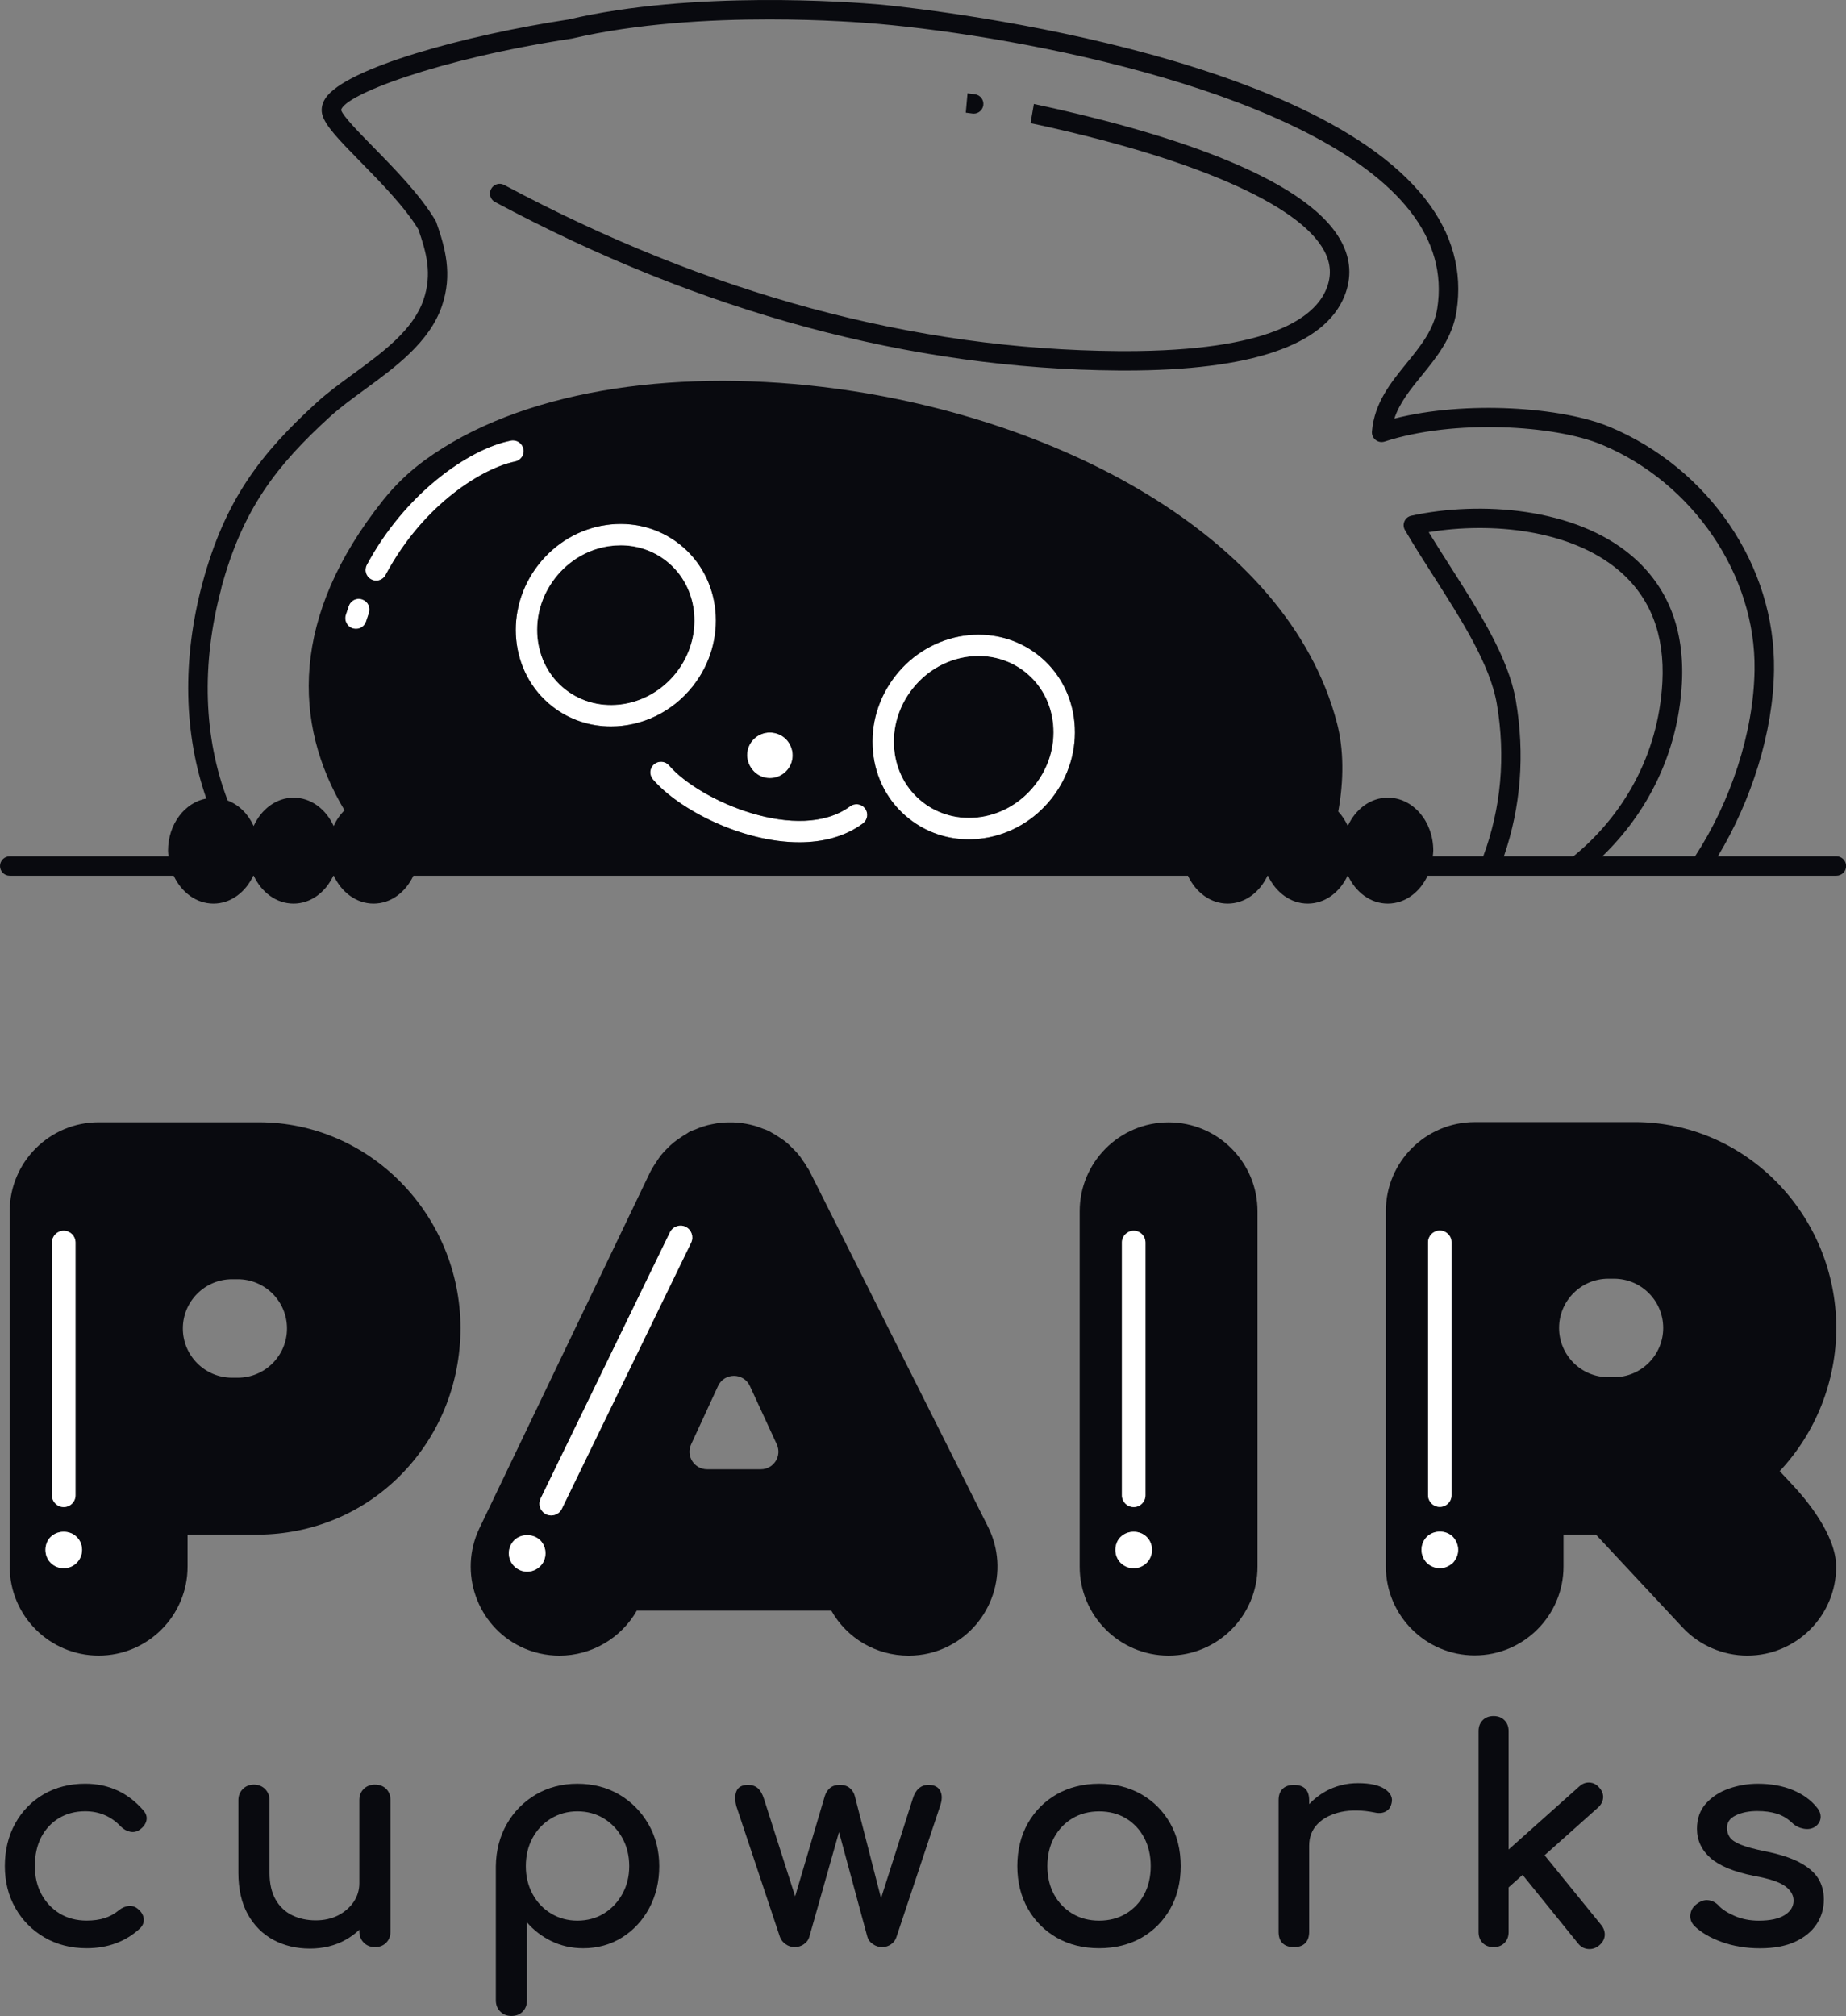
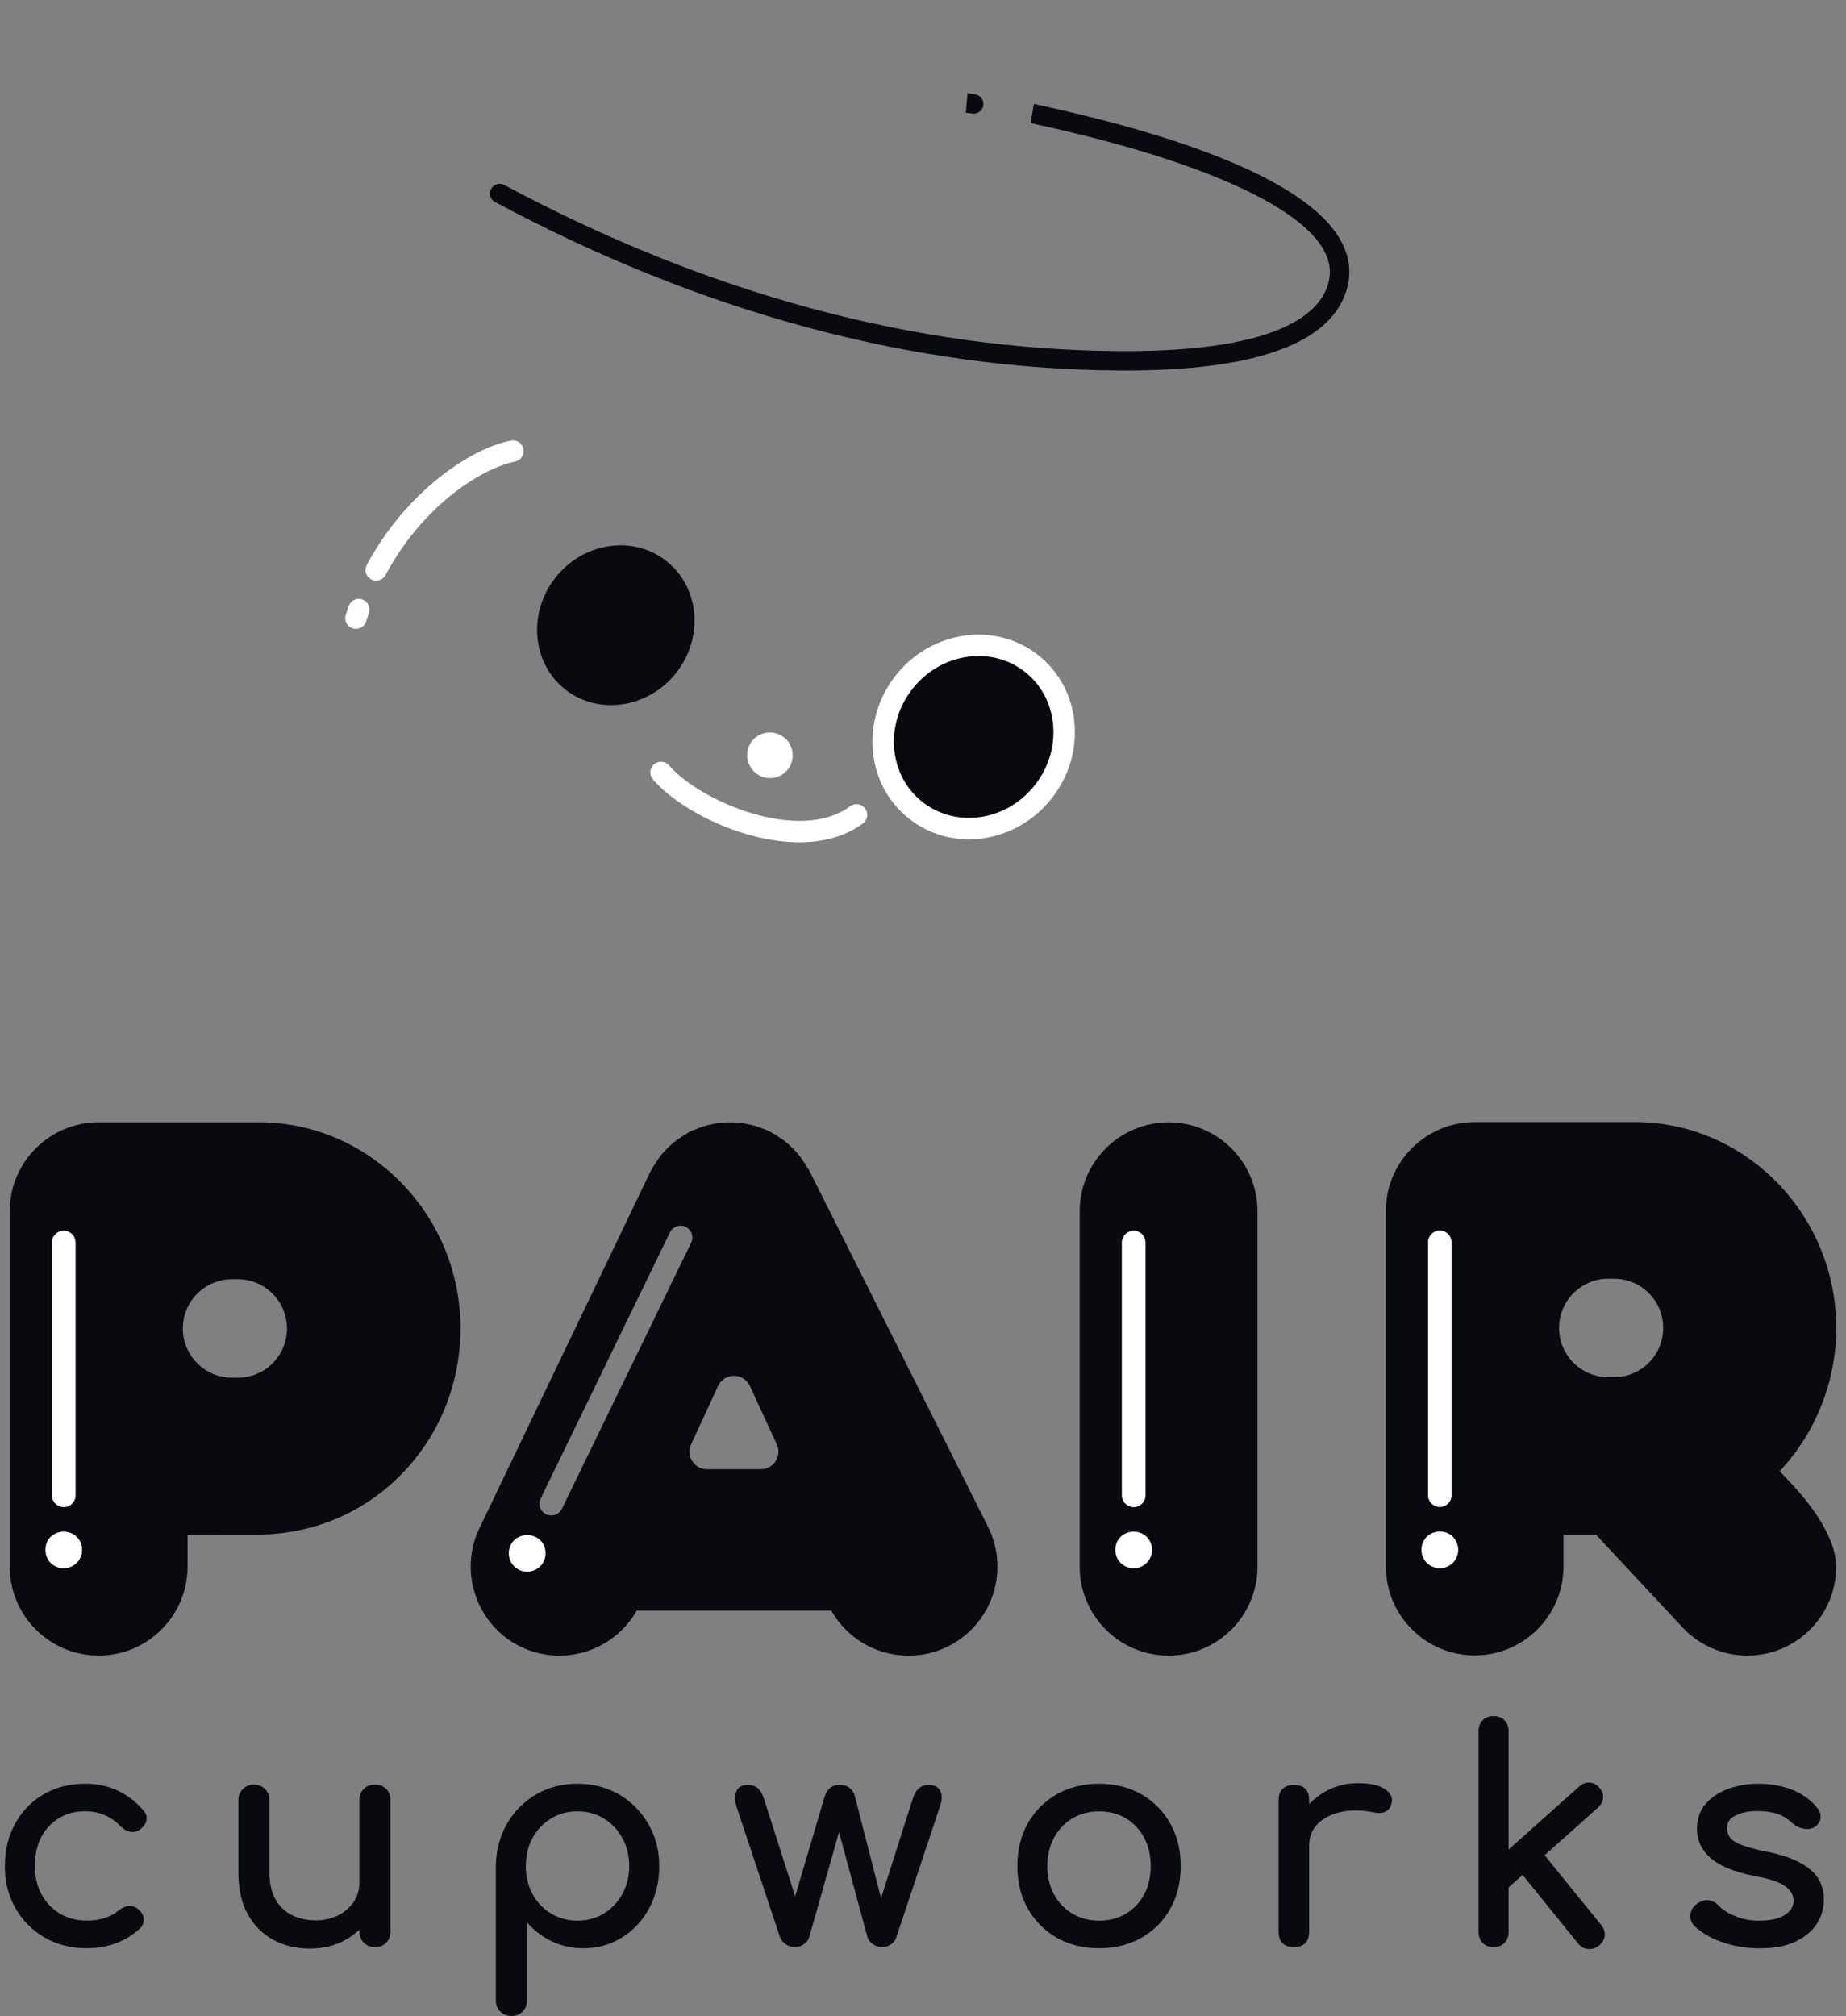
<svg xmlns="http://www.w3.org/2000/svg" viewBox="0 0 73.134 79.862" data-name="Layer 2" id="Layer_2">
  <rect x="0" y="0" width="73.134" height="79.862" fill="#808080" stroke="none" />
  <defs>
    <style>
      .cls-1 {
        fill: #fff;
      }

      .cls-2 {
        fill: #090a0f;
      }
    </style>
  </defs>
  <g data-name="Layer 1" id="Layer_1-2">
    <g>
      <path d="M26.395,22.22c-.517-.405-1.146-.618-1.806-.618-.152,0-.307.012-.462.034-.835.124-1.591.569-2.127,1.254-1.101,1.405-.921,3.392.399,4.427,1.324,1.035,3.293.734,4.395-.669,1.101-1.407.922-3.394-.399-4.428Z" class="cls-2" />
      <path d="M36.549,31.776c.647.506,1.466.714,2.302.592.846-.126,1.61-.577,2.154-1.271v-.001c.544-.692.799-1.543.719-2.395-.079-.844-.479-1.587-1.124-2.093-.538-.421-1.183-.624-1.832-.624-.97,0-1.954.451-2.622,1.304-.543.693-.799,1.544-.719,2.396.078.843.478,1.585,1.122,2.091Z" class="cls-2" />
-       <path d="M26.917,21.554c-.821-.644-1.854-.91-2.915-.755-1.05.155-1.997.713-2.668,1.568-1.389,1.773-1.145,4.293.544,5.615.685.537,1.504.796,2.328.796,1.209,0,2.429-.557,3.254-1.608v-.001c1.39-1.775,1.146-4.294-.543-5.615ZM26.794,26.647c-1.102,1.403-3.07,1.704-4.395.669-1.32-1.035-1.5-3.021-.399-4.427.536-.685,1.292-1.13,2.127-1.254.155-.022.31-.034.462-.034.66,0,1.289.213,1.806.618,1.321,1.034,1.5,3.021.399,4.428Z" class="cls-1" />
      <path d="M30.998,30.677c.202-.133.34-.336.389-.573.069-.34-.062-.694-.339-.904-.107-.082-.23-.137-.364-.164-.237-.049-.479-.002-.681.129-.202.133-.34.338-.387.573-.098.471.224.97.701,1.069.238.049.479.003.681-.13Z" class="cls-1" />
      <path d="M26.508,30.322c-.151-.177-.418-.196-.597-.046-.178.151-.198.419-.046.597,1.031,1.205,3.549,2.494,5.802,2.494.925,0,1.805-.218,2.519-.745.188-.14.228-.404.089-.593-.14-.188-.405-.226-.593-.089-2.013,1.491-5.963-.203-7.174-1.618Z" class="cls-1" />
      <path d="M38.379,33.25c.197,0,.396-.015.597-.044,1.061-.158,2.018-.722,2.695-1.586s.996-1.929.896-2.997c-.102-1.077-.615-2.029-1.446-2.68-1.708-1.336-4.238-.966-5.642.823-.678.864-.996,1.93-.896,2.998.101,1.077.613,2.028,1.444,2.678.676.53,1.494.808,2.352.808ZM35.427,29.685c-.08-.853.176-1.703.719-2.396.668-.853,1.652-1.304,2.622-1.304.649,0,1.294.203,1.832.624.646.506,1.045,1.249,1.124,2.093.08.852-.175,1.702-.719,2.395v.001c-.544.693-1.309,1.145-2.154,1.271-.836.122-1.654-.086-2.302-.592-.645-.506-1.044-1.248-1.122-2.091Z" class="cls-1" />
      <path d="M13.817,24.005c-.042.117-.08.234-.119.354-.071.223.051.461.273.533.043.014.087.021.13.021.179,0,.346-.114.403-.294.035-.111.071-.221.109-.328.079-.221-.036-.463-.256-.541-.226-.084-.463.036-.541.256Z" class="cls-1" />
      <path d="M20.241,17.454c-1.712.34-4.223,2.141-5.71,4.925-.11.206-.033.463.174.572.063.034.132.051.199.051.15,0,.297-.082.373-.225,1.524-2.852,3.902-4.249,5.128-4.493.229-.045.379-.269.333-.497-.046-.229-.269-.379-.497-.333Z" class="cls-1" />
      <path d="M38.575,4.501c.189,0,.354-.139.381-.331.03-.211-.117-.405-.327-.435l-.298-.04-.069.768.26.034c.019.003.036.004.054.004Z" class="cls-2" />
      <path d="M19.615,8.004c8.163,4.371,16.473,6.616,24.697,6.673.09.001.178.001.266.001,4.978,0,7.9-.993,8.687-2.952.291-.727.25-1.45-.123-2.151-1.419-2.664-7.393-4.435-12.183-5.456l-.132.759c6.41,1.368,10.651,3.212,11.635,5.06.266.497.294.989.088,1.502-.454,1.132-2.21,2.47-7.968,2.47-.087,0-.175,0-.264-.001-8.099-.056-16.287-2.271-24.34-6.581-.187-.102-.42-.031-.521.157-.101.188-.03.421.157.521Z" class="cls-2" />
-       <path d="M0,34.307c0,.213.172.385.385.385h6.496c.305.654.893,1.104,1.576,1.104.684,0,1.272-.45,1.577-1.104h.018c.305.654.893,1.104,1.577,1.104s1.271-.45,1.577-1.104h.018c.305.654.892,1.104,1.576,1.104s1.272-.45,1.577-1.104h30.685c.305.654.893,1.104,1.576,1.104.684,0,1.272-.45,1.577-1.104h.018c.305.654.893,1.104,1.577,1.104s1.271-.45,1.577-1.104h.018c.305.654.892,1.104,1.576,1.104s1.272-.45,1.577-1.104h16.195c.213,0,.385-.172.385-.385s-.172-.385-.385-.385h-4.696c1.329-2.202,2.194-4.916,2.225-7.38.06-4.113-2.563-7.986-6.528-9.638h-.001c-1.856-.771-5.658-1.051-8.512-.322.207-.627.638-1.157,1.089-1.711.595-.732,1.21-1.489,1.373-2.537.248-1.589-.167-3.086-1.234-4.45C51.645,1.725,35.035.193,34.868.179c-1.194-.103-7.404-.568-12.355.594-4.084.62-8.844,1.926-9.623,3.125-.173.267-.161.5-.12.649.118.427.62.954,1.497,1.848.798.813,1.79,1.825,2.31,2.698.317.916.552,1.757.201,2.783-.409,1.199-1.615,2.081-2.782,2.934-.528.386-1.028.751-1.459,1.146-2.178,1.993-3.614,3.802-4.516,7.146-.816,3.033-.733,5.988.153,8.532-.859.159-1.517,1.019-1.517,2.065,0,.077.012.15.019.225H.385c-.213,0-.385.172-.385.385ZM33.682,31.94c.188-.137.453-.1.593.089.139.188.099.453-.089.593-.714.527-1.594.745-2.519.745-2.253,0-4.771-1.289-5.802-2.494-.152-.178-.132-.445.046-.597.179-.15.445-.131.597.046,1.211,1.415,5.161,3.109,7.174,1.618ZM29.615,29.738c.047-.235.186-.44.387-.573.202-.131.444-.179.681-.129.134.027.257.083.364.164.277.21.408.564.339.904-.049.237-.188.44-.389.573s-.443.179-.681.13c-.477-.099-.799-.598-.701-1.069ZM34.583,29.765c-.1-1.068.219-2.134.896-2.998,1.403-1.789,3.934-2.159,5.642-.823.831.65,1.345,1.603,1.446,2.68.1,1.068-.219,2.133-.896,2.997s-1.635,1.428-2.695,1.586c-.2.029-.399.044-.597.044-.857,0-1.676-.277-2.352-.808-.831-.649-1.344-1.601-1.444-2.678ZM27.46,27.169v.001c-.825,1.052-2.045,1.608-3.254,1.608-.824,0-1.644-.259-2.328-.796-1.688-1.322-1.933-3.842-.544-5.615.671-.855,1.618-1.413,2.668-1.568,1.062-.155,2.094.111,2.915.755,1.688,1.321,1.933,3.84.543,5.615ZM20.405,18.284c-1.226.244-3.604,1.642-5.128,4.493-.076.143-.223.225-.373.225-.067,0-.136-.017-.199-.051-.207-.109-.284-.366-.174-.572,1.487-2.784,3.998-4.585,5.71-4.925.229-.046.451.104.497.333.046.229-.104.452-.333.497ZM14.614,24.29c-.038.107-.074.217-.109.328-.058.18-.225.294-.403.294-.043,0-.087-.007-.13-.021-.223-.072-.345-.311-.273-.533.039-.119.077-.236.119-.354.078-.22.315-.34.541-.256.22.078.335.32.256.541ZM60.052,27.744c-.291-1.696-1.467-3.536-2.604-5.316-.289-.453-.576-.903-.847-1.346,2.479-.414,5.633-.103,7.545,1.526,1.238,1.055,1.814,2.541,1.713,4.418-.159,2.943-1.61,5.339-3.524,6.896h-2.755c.671-1.949.838-4.043.472-6.178ZM8.765,23.301c.852-3.163,2.218-4.881,4.291-6.777.4-.366.883-.719,1.394-1.093,1.204-.88,2.569-1.877,3.057-3.307.429-1.255.135-2.311-.234-3.352-.599-1.024-1.628-2.073-2.455-2.917-.578-.59-1.234-1.258-1.303-1.495.113-.592,3.808-2.021,9.145-2.832,2.562-.602,5.465-.76,7.812-.76,2.112,0,3.774.129,4.33.178,5.669.5,17.364,2.692,21.058,7.412.931,1.189,1.295,2.487,1.081,3.856-.132.843-.656,1.487-1.211,2.17-.63.775-1.282,1.577-1.377,2.711-.011.129.044.254.146.334.1.08.233.104.357.064,2.737-.896,6.729-.656,8.599.121,3.62,1.507,6.11,5.173,6.056,8.916-.031,2.49-.956,5.249-2.356,7.391h-3.672c1.735-1.673,2.997-4.029,3.149-6.854.114-2.129-.553-3.826-1.983-5.045-2.252-1.919-6.011-2.183-8.737-1.592-.121.026-.222.108-.271.221-.05.113-.042.243.021.35.351.602.745,1.219,1.143,1.841,1.096,1.716,2.229,3.49,2.494,5.033.359,2.095.168,4.148-.537,6.047h-1.999c.007-.075.02-.147.02-.225,0-1.159-.806-2.098-1.801-2.098-.69,0-1.283.458-1.585,1.123-.099-.216-.225-.41-.379-.573.225-1.239.223-2.467-.053-3.516-1.958-7.461-11.256-12.222-20.401-13.307-6.021-.717-11.976.162-15.733,2.904-.605.442-1.163.968-1.658,1.59-3.662,4.601-3.583,8.839-1.523,12.28-.176.173-.322.383-.431.623-.302-.665-.895-1.123-1.585-1.123s-1.283.458-1.585,1.123c-.216-.476-.582-.84-1.028-1.01-.95-2.469-1.062-5.397-.25-8.411Z" class="cls-2" />
      <path d="M4.646,70.925c-.382-.175-.809-.265-1.27-.265-.614,0-1.168.141-1.644.417-.476.277-.856.667-1.129,1.158-.271.49-.411,1.06-.411,1.69,0,.615.141,1.175.417,1.661.277.488.665.879,1.151,1.164.486.284,1.05.428,1.674.428.841,0,1.553-.265,2.115-.788.113-.113.163-.244.146-.386-.017-.141-.094-.27-.23-.382-.105-.089-.228-.13-.365-.117-.138.013-.271.071-.398.175-.168.138-.355.24-.558.305-.201.064-.441.098-.709.098-.407,0-.768-.095-1.074-.282-.306-.188-.548-.446-.721-.768-.173-.322-.259-.695-.259-1.109,0-.438.085-.822.253-1.145.168-.321.404-.575.703-.755.299-.179.648-.271,1.038-.271.559,0,1.032.202,1.407.6.111.112.237.183.374.211.138.028.266.001.379-.08.145-.104.234-.226.266-.363.031-.139-.008-.275-.122-.405-.304-.351-.652-.617-1.035-.793Z" class="cls-2" />
      <path d="M14.853,70.696c-.176,0-.324.057-.441.17-.117.113-.176.263-.176.447v3.29c0,.274-.078.524-.229.746-.153.221-.36.399-.616.53-.256.129-.553.195-.882.195-.344,0-.66-.068-.934-.202-.276-.134-.496-.342-.656-.621-.16-.28-.242-.639-.242-1.068v-2.87c0-.176-.06-.325-.175-.441-.117-.117-.266-.176-.442-.176-.176,0-.325.059-.441.176s-.175.265-.175.441v2.87c0,.646.124,1.199.369,1.644.247.445.587.787,1.012,1.018.426.23.915.347,1.451.347.523,0,.996-.114,1.405-.341.207-.114.393-.25.556-.406v.071c0,.177.059.326.176.442.116.117.265.176.441.176.185,0,.335-.06.448-.176s.169-.266.169-.442v-5.202c0-.184-.057-.334-.169-.447-.113-.113-.263-.17-.448-.17Z" class="cls-2" />
      <path d="M24.53,71.089c-.483-.284-1.041-.428-1.656-.428-.608,0-1.162.145-1.644.428-.484.286-.871.678-1.152,1.17-.28.49-.426,1.052-.434,1.667v5.318c0,.177.059.326.176.442.116.117.265.175.441.175.185,0,.335-.059.448-.175.113-.117.169-.266.169-.442v-3.088c.266.307.586.554.954.735.386.19.814.288,1.275.288.569,0,1.088-.145,1.541-.429s.814-.676,1.075-1.163c.261-.487.395-1.046.395-1.661s-.145-1.176-.43-1.667c-.284-.492-.674-.885-1.156-1.17ZM24.656,75.029c-.179.325-.426.586-.732.774-.306.187-.658.282-1.05.282-.383,0-.734-.095-1.044-.283-.31-.187-.557-.448-.732-.773-.176-.325-.266-.696-.266-1.103,0-.414.09-.789.266-1.114.175-.325.422-.585.732-.773.31-.188.663-.283,1.044-.283.39,0,.744.095,1.05.283.306.188.553.448.732.773.181.326.273.701.273,1.114,0,.407-.092.778-.273,1.103Z" class="cls-2" />
      <path d="M36.788,70.707c-.305,0-.517.186-.628.552l-1.255,3.938-1.034-4.029c-.033-.136-.099-.248-.201-.333-.099-.085-.233-.128-.393-.128-.168,0-.303.042-.4.128-.096.084-.165.196-.205.331l-1.17,3.956-1.236-3.863c-.063-.198-.146-.339-.245-.424-.102-.085-.23-.128-.383-.128-.234,0-.389.081-.458.241-.067.156-.07.358-.007.605l1.727,5.18c.04.112.116.208.225.285.108.077.228.115.357.115.137,0,.261-.039.368-.115.109-.077.181-.173.212-.286l1.178-4.156,1.125,4.156c.032.113.105.209.219.286.112.077.233.115.362.115.137,0,.258-.04.363-.116.104-.076.173-.172.207-.285l1.725-5.178c.088-.246.091-.45.011-.607-.081-.159-.237-.24-.463-.24Z" class="cls-2" />
      <path d="M45.213,71.078c-.484-.277-1.045-.417-1.667-.417-.631,0-1.196.141-1.68.417-.484.277-.868.664-1.146,1.151-.275.487-.417,1.058-.417,1.696,0,.632.142,1.198.417,1.685.277.488.662.875,1.146,1.152.483.276,1.048.416,1.68.416.631,0,1.196-.141,1.678-.416.484-.277.867-.665,1.141-1.152.273-.487.411-1.053.411-1.685,0-.639-.141-1.208-.417-1.696-.277-.487-.662-.875-1.145-1.151ZM45.328,75.047c-.171.321-.415.577-.721.761-.306.184-.663.277-1.061.277-.398,0-.755-.093-1.061-.277-.308-.184-.551-.439-.728-.761-.175-.321-.264-.699-.264-1.121,0-.422.089-.801.264-1.126.177-.325.42-.583.728-.767.306-.184.663-.276,1.061-.276.398,0,.755.093,1.061.276.306.184.548.442.721.767.172.325.26.705.26,1.126,0,.422-.088.8-.26,1.121Z" class="cls-2" />
      <path d="M53.803,70.638c-.469,0-.904.111-1.295.329-.244.138-.46.308-.643.504v-.158c0-.199-.051-.352-.153-.453-.101-.102-.253-.152-.452-.152-.193,0-.343.054-.448.158-.106.105-.158.255-.158.447v5.214c0,.201.052.353.158.454.105.101.255.153.448.153.199,0,.352-.054.452-.159.102-.106.153-.255.153-.448v-3.406c0-.35.113-.643.338-.87.225-.229.538-.387.927-.473.392-.084.839-.076,1.331.023.104.024.202.029.29.012.088-.016.169-.055.238-.116s.116-.149.141-.262c.058-.219-.034-.409-.271-.566-.233-.153-.587-.231-1.055-.231Z" class="cls-2" />
      <path d="M61.193,73.495l2.125-1.897c.12-.112.185-.243.194-.389.007-.145-.047-.28-.159-.4-.104-.121-.233-.187-.383-.195-.15-.007-.287.045-.407.158l-2.796,2.496v-4.695c0-.176-.057-.321-.166-.429-.109-.11-.253-.164-.43-.164-.177,0-.321.054-.43.164-.109.108-.164.252-.164.429v7.967c0,.176.055.321.164.43s.253.164.43.164c.176,0,.321-.055.43-.164.109-.11.166-.254.166-.43v-1.772l.554-.496,2.205,2.725c.104.129.237.201.396.212.015.001.032.002.048.002.136,0,.266-.047.38-.141.138-.113.212-.246.225-.395.011-.149-.036-.29-.139-.418l-2.244-2.762Z" class="cls-2" />
      <path d="M71.294,73.778c-.339-.179-.808-.33-1.388-.445-.418-.084-.737-.173-.954-.262-.211-.087-.355-.186-.426-.294-.072-.108-.107-.231-.107-.367,0-.218.111-.379.343-.492.233-.115.521-.174.859-.174.292,0,.552.035.774.105.222.068.43.195.623.379.119.111.268.184.441.216.178.032.332.002.462-.085.129-.098.198-.219.208-.361.007-.142-.045-.278-.157-.406-.235-.29-.555-.52-.954-.684-.398-.163-.86-.247-1.374-.247-.397,0-.784.065-1.151.194-.367.129-.672.327-.907.59-.236.263-.357.599-.357 1,0,.456.182.846.539,1.161.356.312.935.549,1.72.706.601.107,1.02.247,1.245.415.222.166.331.364.324.587-.008.225-.128.411-.357.554-.231.145-.576.218-1.02.218-.354,0-.678-.064-.965-.19-.288-.127-.5-.264-.629-.41-.112-.119-.248-.191-.404-.21-.159-.02-.318.035-.477.162-.138.105-.216.241-.237.406-.02.166.032.315.153.445.258.257.623.473,1.087.641.461.167.973.251,1.517.251.554,0,1.022-.087,1.392-.258.372-.172.658-.406.851-.696.191-.291.289-.62.289-.981,0-.313-.077-.594-.225-.834-.15-.24-.398-.452-.738-.632Z" class="cls-2" />
      <path d="M32.073,46.392l-.043-.076c-.015-.024-.03-.045-.045-.065-.059-.107-.121-.197-.175-.27-.062-.099-.126-.188-.197-.271-.079-.093-.164-.176-.229-.238-.071-.074-.152-.156-.252-.237-.083-.067-.16-.117-.222-.157l-.042-.027c-.097-.067-.199-.13-.301-.185-.025-.016-.068-.043-.125-.07-.082-.04-.152-.062-.195-.076h-.002c-.101-.042-.207-.082-.325-.118l-.021-.006c-.12-.034-.229-.057-.338-.078-.094-.017-.205-.036-.325-.046-.124-.011-.24-.011-.343-.011l-.027 0c-.088.002-.196.004-.311.017-.104.01-.216.028-.348.057-.113.021-.216.047-.313.079-.14.041-.252.088-.354.132l-.019.007c-.046.016-.093.032-.139.053l-.059.025-.053.034c-.016.01-.031.021-.048.033-.114.063-.209.128-.29.185l-.024.017c-.067.045-.151.102-.235.172-.084.07-.167.148-.271.255l-.038.04c-.054.056-.121.126-.187.21-.048.062-.093.129-.138.196l-.024.038c-.083.119-.149.224-.208.332l-.003.006c-.015.024-.037.062-.059.111l-6.754,14.086c-.834,1.75-.093,3.857,1.653,4.696.468.226.995.345,1.522.345,1.268,0,2.444-.693,3.061-1.781h7.709c.625,1.103,1.782,1.781,3.063,1.781.554,0,1.085-.126,1.577-.375,1.732-.873,2.436-2.991,1.569-4.723l-7.072-14.096ZM21.402,62.045c-.141.139-.326.216-.518.216-.188,0-.371-.077-.513-.216-.135-.131-.212-.318-.212-.515,0-.193.078-.379.212-.512.128-.129.315-.204.514-.204.198,0,.387.075.518.204.132.13.208.317.208.512,0,.199-.076.387-.209.515ZM22.26,59.77c-.078.162-.24.262-.422.262-.067,0-.134-.015-.2-.044-.06-.029-.11-.069-.15-.12-.121-.13-.15-.33-.069-.503l5.125-10.55c.12-.234.393-.327.622-.214.229.108.329.387.22.621l-5.125,10.548ZM30.144,58.204h-2.131c-.508,0-.845-.526-.632-.987l1.065-2.309c.249-.539,1.015-.539,1.264,0l1.065,2.309c.213.461-.124.987-.632.987Z" class="cls-2" />
      <path d="M10.253,44.457H3.909c-1.943,0-3.524,1.579-3.524,3.52v14.086c0,1.942,1.581,3.522,3.524,3.522,1.942,0,3.522-1.58,3.522-3.522v-1.266l2.812-.003c2.115-.018,4.095-.836,5.575-2.305,1.561-1.547,2.422-3.635,2.427-5.883-.015-4.493-3.599-8.149-7.991-8.149ZM2.991,49.22v10.017c0,.256-.208.465-.465.465-.257,0-.467-.209-.467-.465v-10.017c0-.256.209-.465.467-.465.257,0,.465.208.465.465ZM3.039,61.91c-.134.136-.321.215-.513.215-.195,0-.385-.079-.52-.216-.13-.128-.205-.314-.205-.511,0-.2.075-.388.207-.515.275-.273.758-.273,1.031.001.134.129.212.317.212.513,0,.193-.078.38-.212.512ZM9.419,54.578h-.224c-1.077,0-1.951-.873-1.951-1.951,0-1.077.874-1.951,1.951-1.951h.224c1.078,0,1.951.874,1.951,1.951,0,1.078-.873,1.951-1.951,1.951Z" class="cls-2" />
      <path d="M46.297,44.46c-1.943,0-3.523,1.58-3.523,3.522v14.082c0,1.942,1.581,3.522,3.523,3.522,1.942,0,3.522-1.58,3.522-3.522v-14.082c0-1.942-1.58-3.522-3.522-3.522ZM45.38,49.22v10.017c0,.256-.208.465-.465.465-.257,0-.467-.209-.467-.465v-10.017c0-.256.21-.465.467-.465.257,0,.465.208.465.465ZM45.428,61.91c-.134.136-.321.215-.513.215-.195,0-.385-.079-.52-.216-.13-.128-.205-.314-.205-.511,0-.2.076-.388.207-.515.275-.273.757-.273,1.032.001.134.129.211.317.211.513,0,.193-.077.38-.212.512Z" class="cls-2" />
      <path d="M64.762,44.45h-6.336c-1.942,0-3.522,1.579-3.522,3.52v14.087c0,1.941,1.579,3.52,3.52,3.52,1.94,0,3.518-1.579,3.518-3.52v-1.261l1.289.001,3.422,3.667c.662.712,1.6,1.121,2.573,1.121,1.94,0,3.518-1.579,3.518-3.52,0-1.25-1.183-2.656-1.692-3.203l-.544-.584c1.428-1.522,2.236-3.545,2.242-5.673-.011-4.497-3.594-8.156-7.987-8.156ZM57.506,49.213v10.018c0,.257-.209.465-.465.465s-.465-.208-.465-.465v-10.018c0-.256.209-.465.465-.465s.465.208.465.465ZM57.561,61.909c-.154.14-.336.214-.518.214-.186,0-.374-.076-.514-.209-.137-.139-.213-.326-.213-.516,0-.198.075-.383.211-.519.284-.274.755-.274,1.031-0.0.134.141.21.33.21.52,0,.184-.076.37-.207.511ZM63.941,54.557h-.224c-1.077,0-1.951-.874-1.951-1.951,0-1.078.874-1.951,1.951-1.951h.224c1.077,0,1.951.873,1.951,1.951,0,1.077-.874,1.951-1.951,1.951Z" class="cls-2" />
      <path d="M20.885,60.814c-.199,0-.386.075-.514.204-.135.133-.212.319-.212.512,0,.196.078.384.212.515.142.14.324.216.513.216.192,0,.377-.077.518-.216.133-.128.209-.316.209-.515,0-.195-.076-.382-.208-.512-.13-.129-.319-.204-.518-.204Z" class="cls-1" />
-       <path d="M27.164,48.601c-.229-.113-.502-.02-.622.214l-5.125,10.55c-.081.173-.051.373.069.503.041.051.09.091.15.12.066.029.133.044.2.044.182,0,.344-.1.422-.262l5.125-10.548c.108-.234.009-.513-.22-.621Z" class="cls-1" />
      <path d="M2.059,49.22v10.017c0,.256.209.465.467.465.257,0,.465-.209.465-.465v-10.017c0-.256-.208-.465-.465-.465-.257,0-.467.208-.467.465Z" class="cls-1" />
      <path d="M2.008,60.883c-.132.127-.207.314-.207.515,0,.197.075.383.205.511.135.137.324.216.52.216.192,0,.379-.079.513-.215.135-.132.212-.319.212-.512,0-.196-.078-.384-.212-.513-.273-.274-.756-.274-1.031-.001Z" class="cls-1" />
      <path d="M44.447,49.22v10.017c0,.256.21.465.467.465.257,0,.465-.209.465-.465v-10.017c0-.256-.208-.465-.465-.465-.257,0-.467.208-.467.465Z" class="cls-1" />
      <path d="M44.396,60.883c-.131.127-.207.315-.207.515,0,.197.075.383.205.511.135.137.325.216.52.216.192,0,.379-.079.513-.215.135-.132.212-.319.212-.512,0-.196-.078-.384-.211-.513-.274-.274-.757-.274-1.032-.001Z" class="cls-1" />
      <path d="M56.576,49.213v10.018c0,.257.209.465.465.465s.465-.208.465-.465v-10.018c0-.256-.209-.465-.465-.465s-.465.208-.465.465Z" class="cls-1" />
      <path d="M56.527,60.879c-.136.136-.211.321-.211.519,0,.19.077.376.213.516.14.133.328.209.514.209.182,0,.364-.074.518-.214.131-.141.207-.327.207-.511,0-.19-.076-.378-.21-.52-.276-.273-.747-.274-1.031 0Z" class="cls-1" />
    </g>
  </g>
</svg>